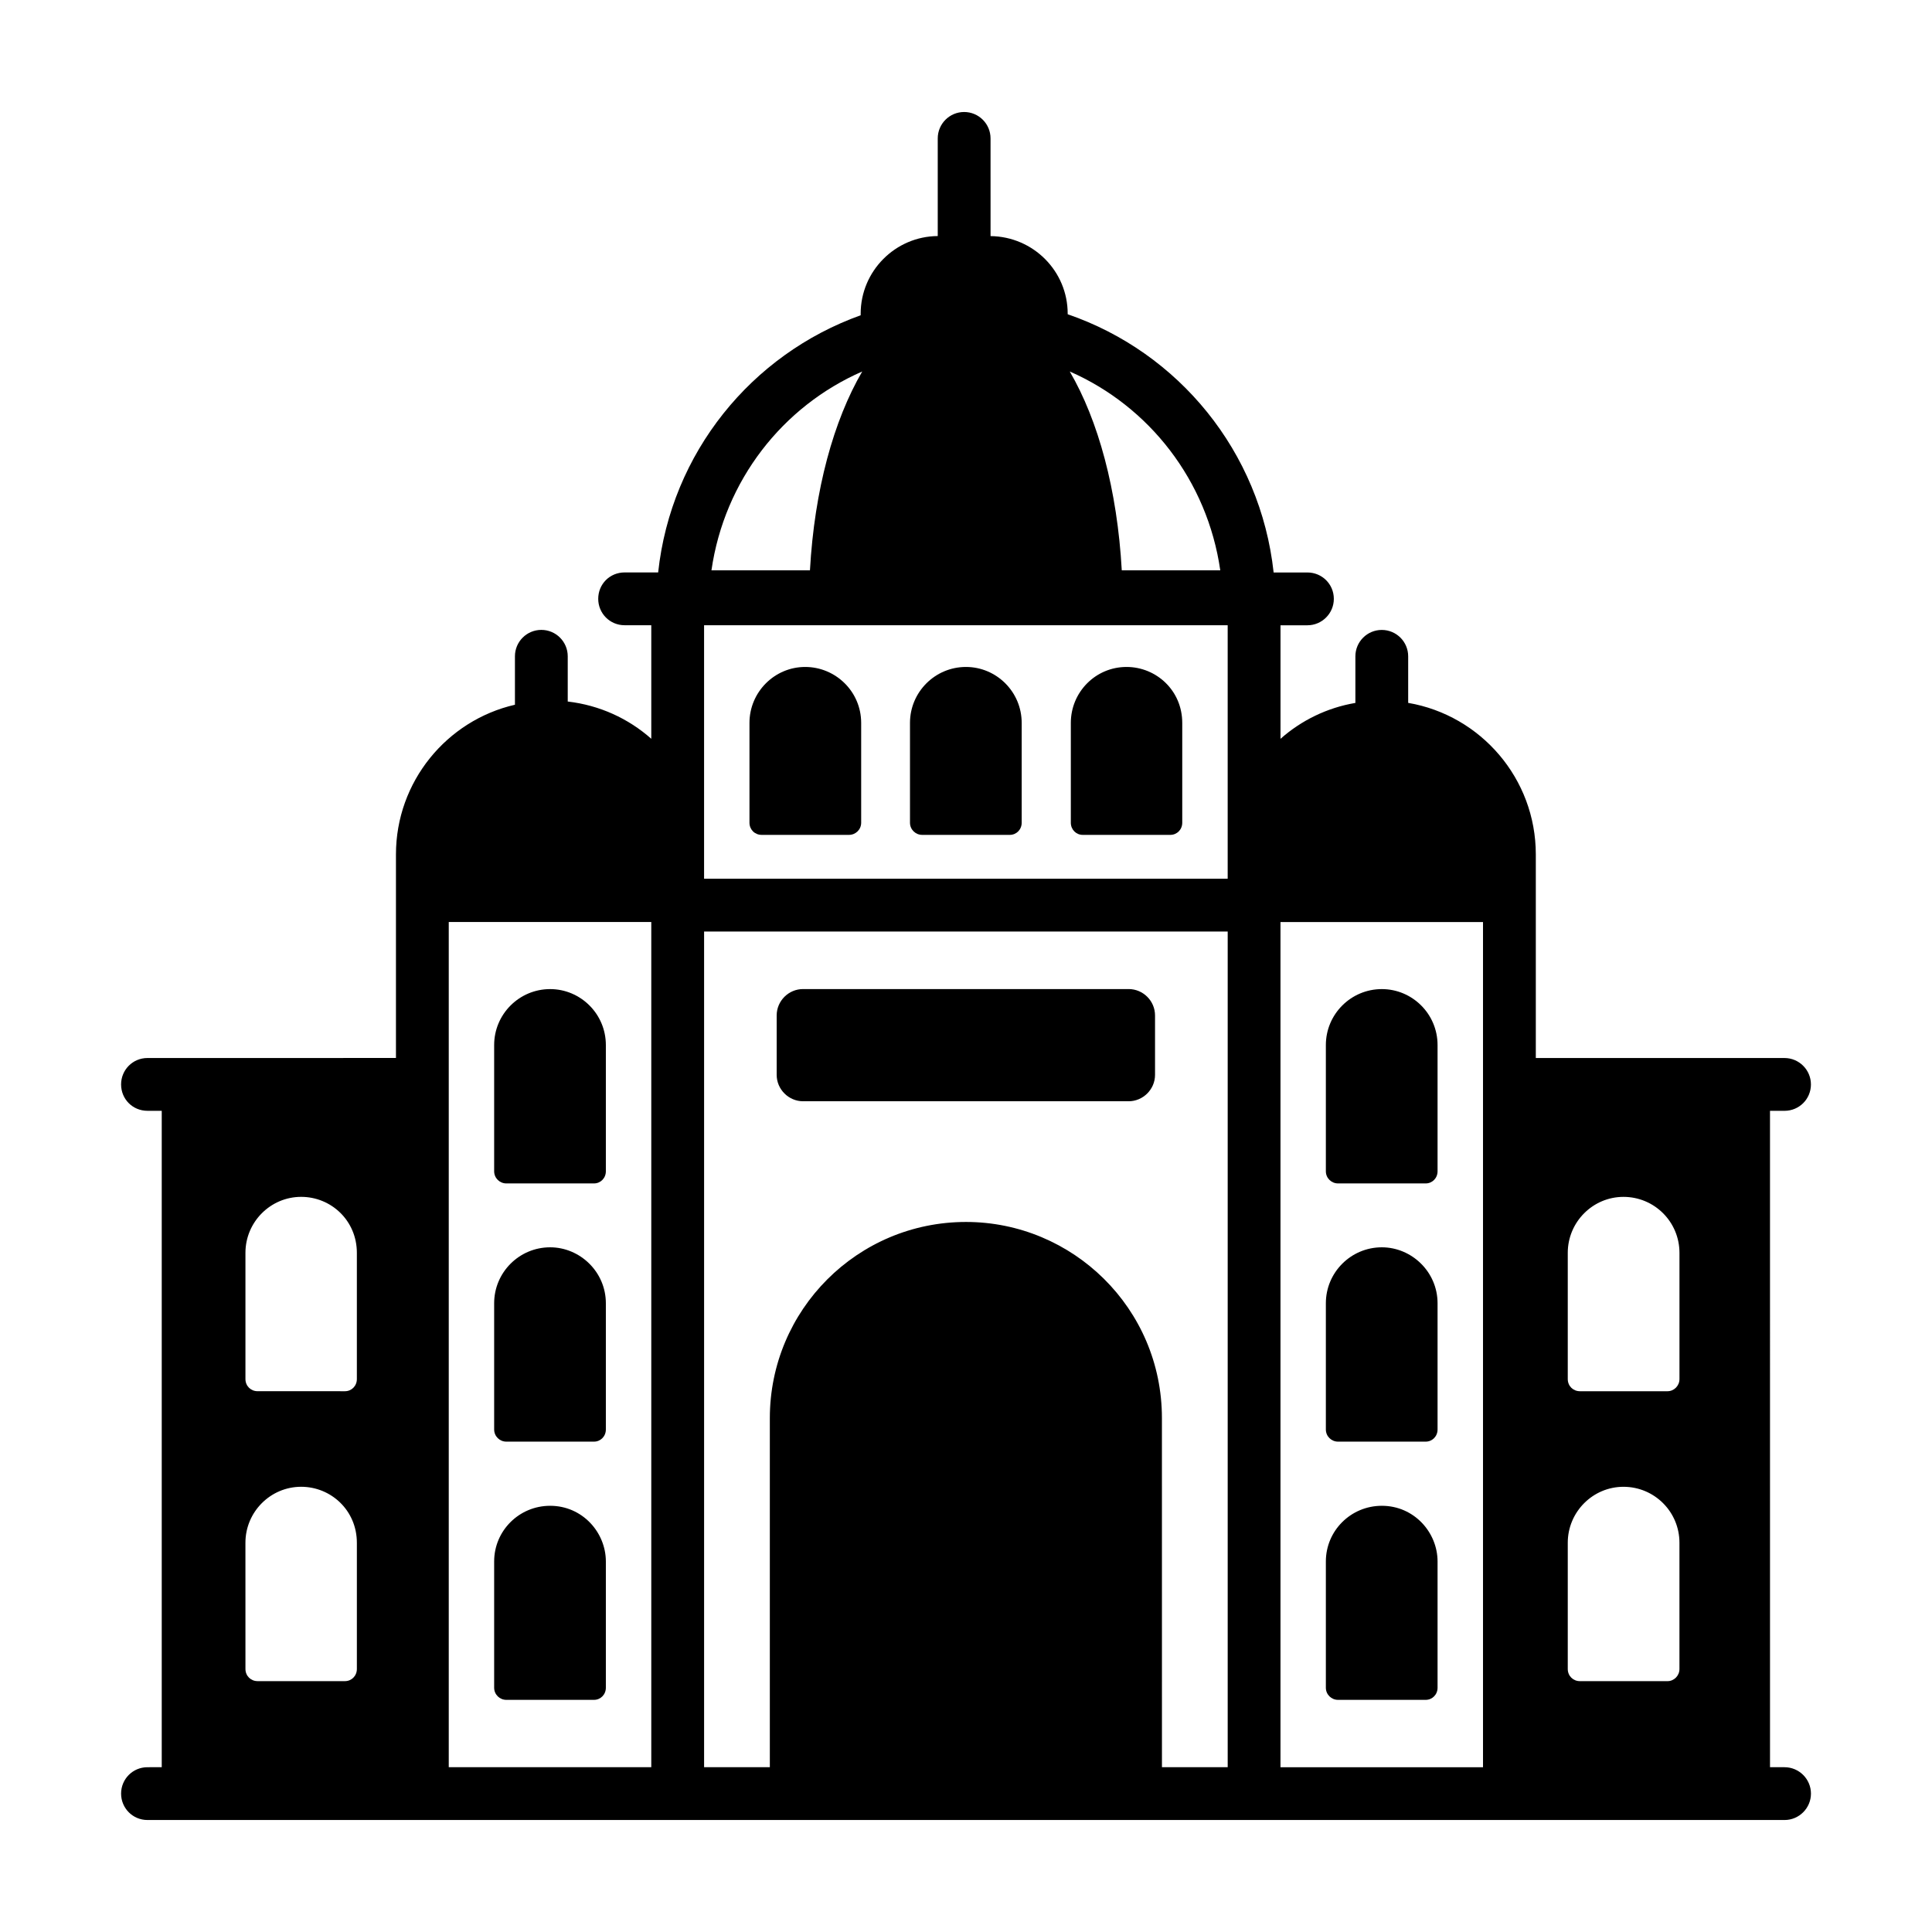
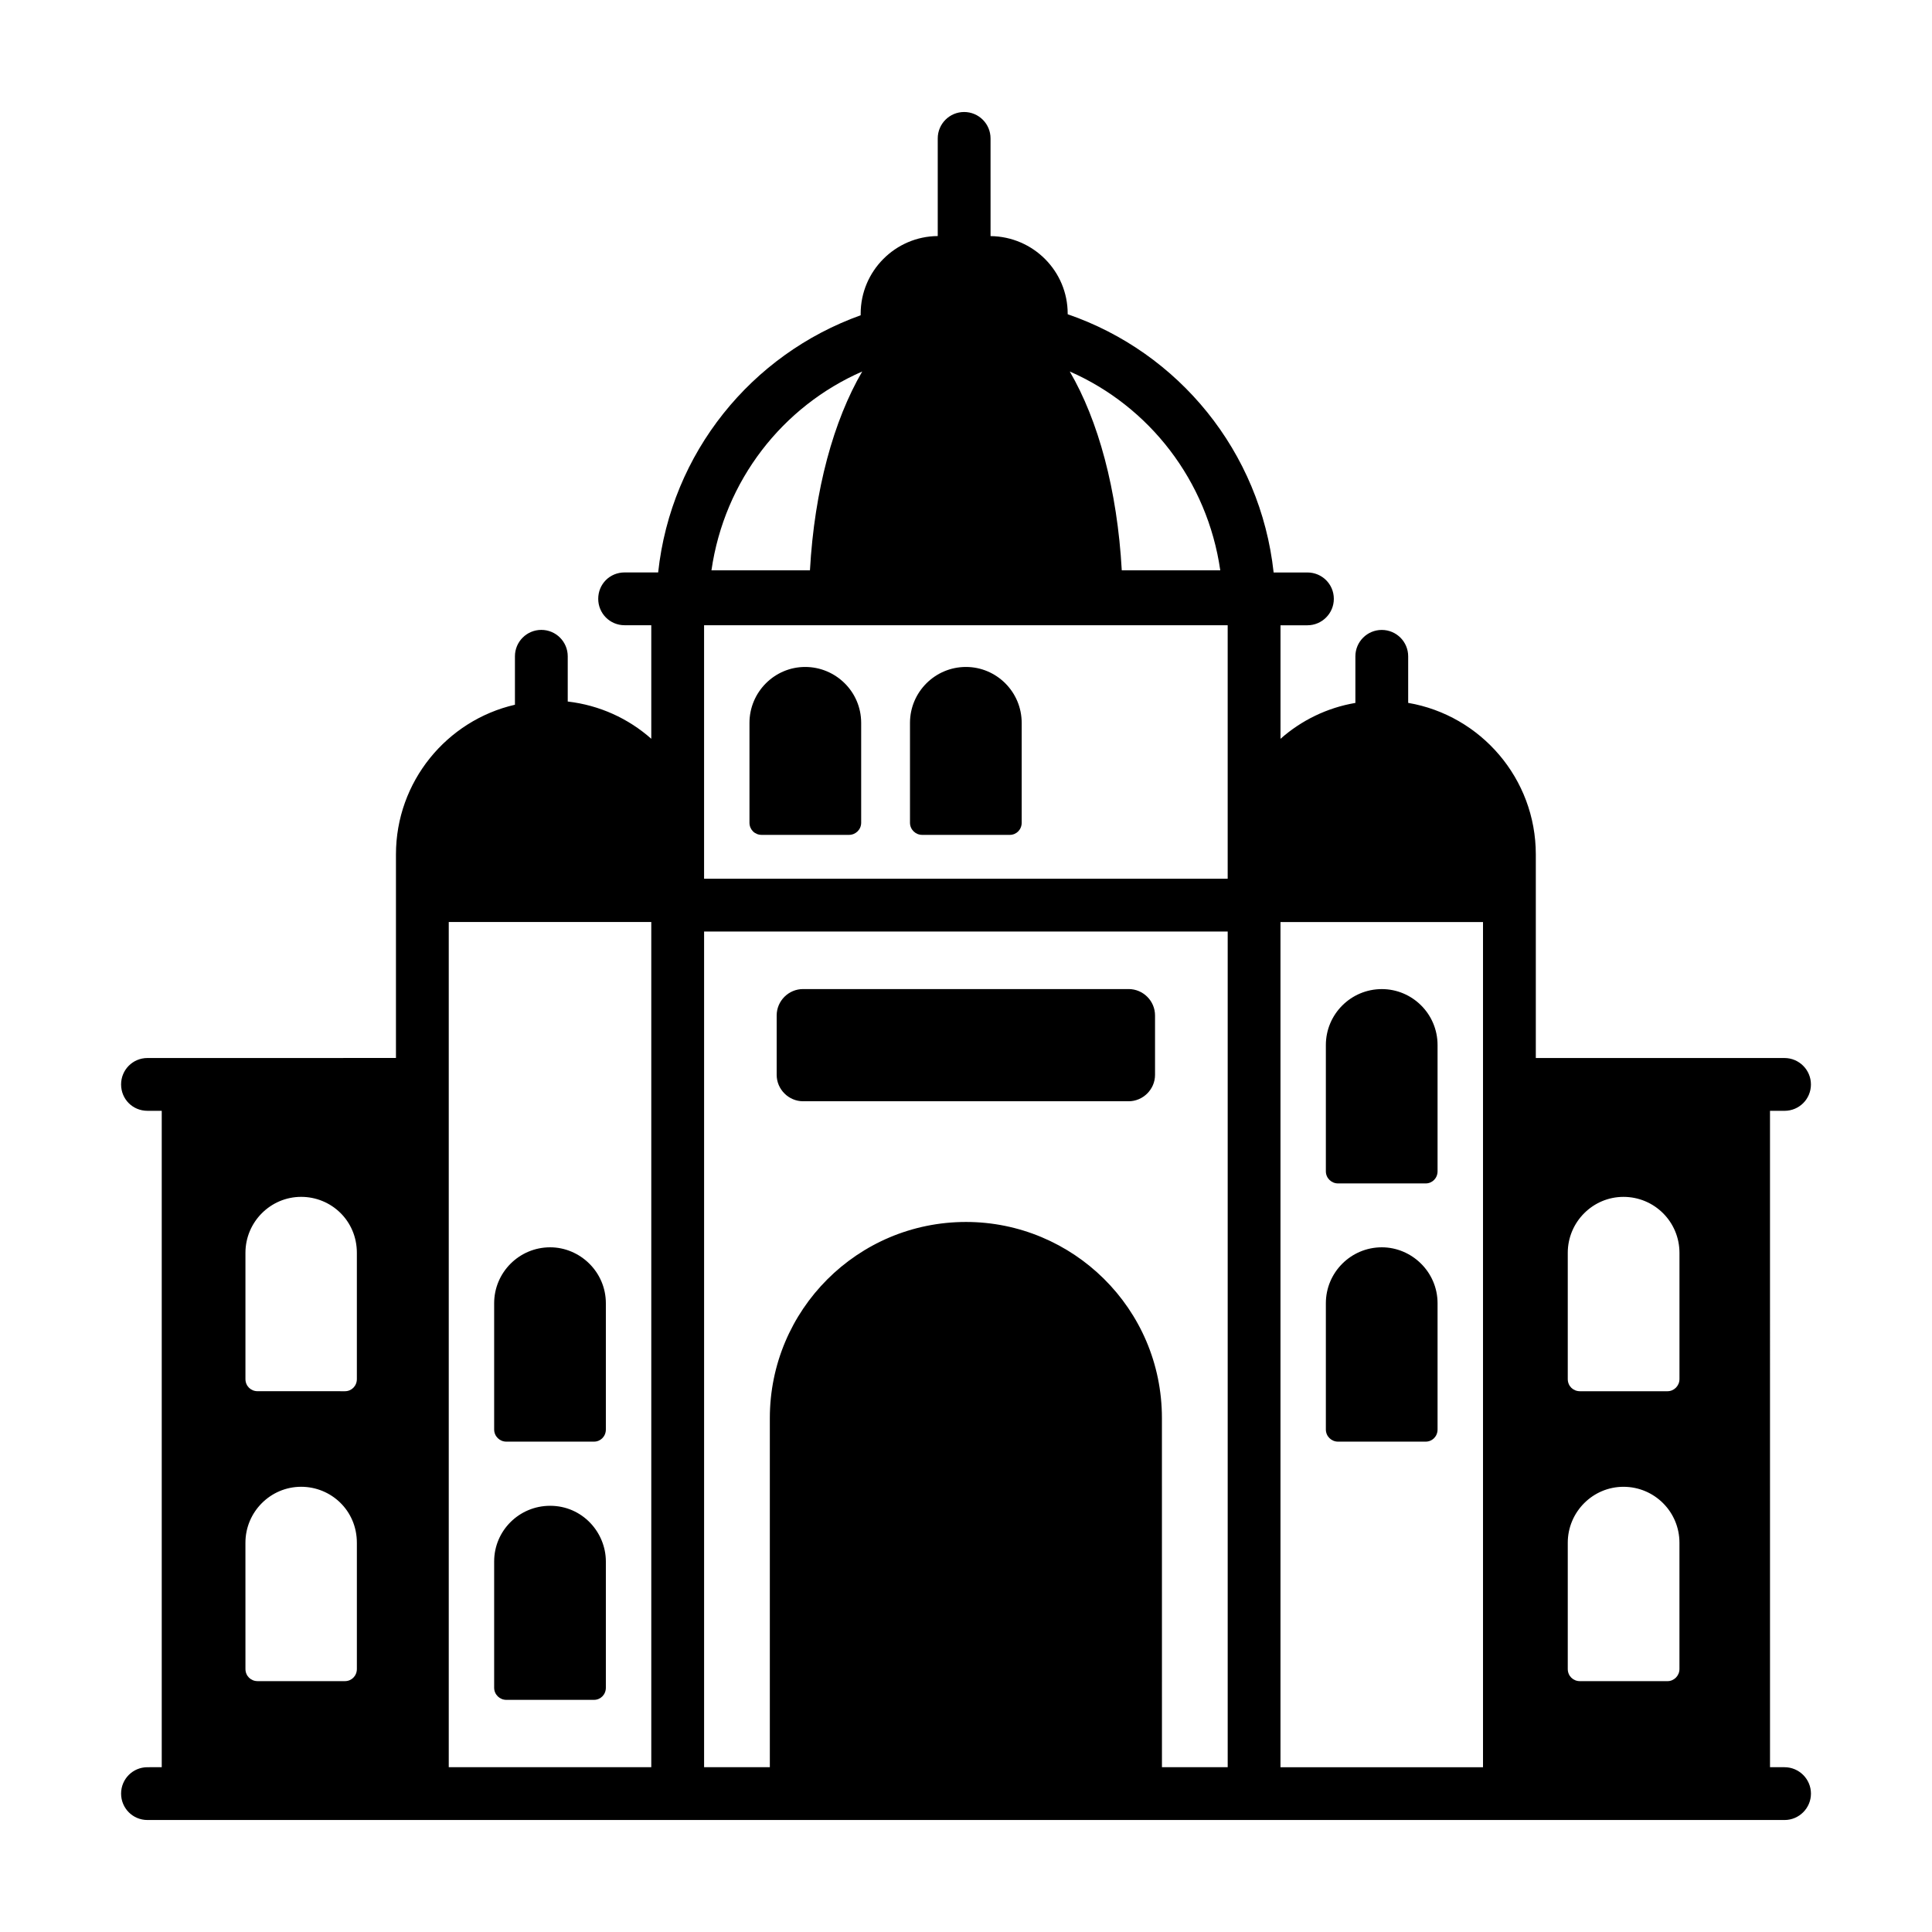
<svg xmlns="http://www.w3.org/2000/svg" fill="#000000" width="800px" height="800px" version="1.1" viewBox="144 144 512 512">
  <g>
    <path d="m616.92 612.33h-3.848l-0.004-173.95h3.852c3.848 0 6.996-3.082 6.996-6.996 0-3.848-3.148-6.996-6.996-6.996h-65.914v-53.949c0-20.152-14.625-36.875-33.797-40.164-0.008 0-0.02 0-0.027-0.004v-12.336c0-3.863-3.133-6.996-6.996-6.996-3.863 0-6.996 3.133-6.996 6.996v12.348c-7.477 1.266-14.324 4.621-19.844 9.512v-30.09h7.137c3.848 0 6.996-3.148 6.996-6.996 0-3.918-3.148-6.996-6.996-6.996h-8.957c-3.5-32.117-25.262-58.355-54.578-68.434v-0.141c0-11.266-9.098-20.434-20.434-20.57h-0.008l-0.004-25.891c0-3.863-3.133-6.996-6.996-6.996-3.863 0-6.996 3.133-6.996 6.996v25.879c-11.262 0.074-20.426 9.309-20.426 20.57v0.422c-28.898 10.355-50.242 36.387-53.668 68.152h-8.887c-3.918 0-6.996 3.078-6.996 6.996 0 3.848 3.078 6.996 6.996 6.996h7.066v30.09c-6.09-5.387-13.715-8.887-22.113-9.867h-0.027v-11.992c0-3.863-3.133-6.996-6.996-6.996s-6.996 3.133-6.996 6.996v12.84c-18.039 4.141-31.531 20.363-31.531 39.664v53.949l-55.074 0.008h-10.773c-3.918 0-6.996 3.148-6.996 6.996 0 3.918 3.078 6.996 6.996 6.996h3.777v173.95l-3.777 0.004c-3.918 0-6.996 3.148-6.996 6.996 0 3.848 3.078 6.996 6.996 6.996h433.84c3.848 0 6.996-3.148 6.996-6.996 0-3.848-3.148-6.996-6.996-6.996zm-244.42-369.88c-7.559 12.945-12.664 31.348-13.855 52.688h-26.102c3.43-23.789 18.824-43.453 39.957-52.688zm94.883 52.688h-26.102c-1.191-21.34-6.227-39.746-13.785-52.688 21.062 9.234 36.457 28.898 39.887 52.688zm118.54 217.55h-23.23c-1.82 0-3.219-1.398-3.219-3.219v-33.449c0-8.188 6.648-14.836 14.766-14.836 8.195 0 14.836 6.617 14.836 14.836v33.449c-0.004 1.82-1.473 3.219-3.152 3.219zm3.148 40.164v33.449c0 1.82-1.469 3.219-3.148 3.219h-23.23c-1.82 0-3.219-1.398-3.219-3.219v-33.449c0-8.188 6.648-14.836 14.766-14.836 8.195 0.004 14.832 6.621 14.832 14.836zm-52.059 59.48h-53.672v-223.98h53.672v223.98zm-137.01-144.5c-28.758 0-51.988 23.301-51.988 51.988v92.504h-17.422v-221.46h138.76v221.46h-17.422l-0.008-92.504c0-29.133-23.68-51.988-51.918-51.988zm-69.414-158.14h138.76v67.176h-138.76zm-67.664 78.648h53.672v223.98h-53.672v-223.98zm-24.352 87.68v33.449c0 1.82-1.398 3.219-3.148 3.219l-23.16-0.004c-1.82 0-3.219-1.398-3.219-3.219v-33.449c0-8.188 6.648-14.836 14.766-14.836 7.973 0.004 14.762 6.309 14.762 14.84zm-29.531 76.828c0-8.188 6.648-14.836 14.766-14.836 7.949 0 14.766 6.293 14.766 14.836v33.449c0 1.82-1.398 3.219-3.148 3.219h-23.16c-1.82 0-3.219-1.398-3.219-3.219z" />
-     <path d="m278.18 457.62h23.23c1.75 0 3.148-1.402 3.148-3.219v-33.449c0-8.273-6.719-14.832-14.766-14.832-8.188 0-14.836 6.648-14.836 14.832v33.449c0.004 1.816 1.473 3.219 3.223 3.219z" />
    <path d="m278.18 526.05h23.23c1.75 0 3.148-1.398 3.148-3.219v-33.449c0-8.359-6.891-14.832-14.766-14.832-8.188 0-14.836 6.648-14.836 14.832v33.449c0.004 1.816 1.473 3.219 3.223 3.219z" />
    <path d="m278.18 594.48h23.23c1.75 0 3.148-1.398 3.148-3.219v-33.449c0-7.723-6.227-14.762-14.766-14.762-8.188 0-14.836 6.578-14.836 14.762v33.449c0.004 1.82 1.473 3.219 3.223 3.219z" />
    <path d="m498.59 457.62h23.23c1.75 0 3.148-1.402 3.148-3.219v-33.449c0-8.273-6.719-14.832-14.766-14.832-8.188 0-14.836 6.648-14.836 14.832v17.426 16.023c0 1.816 1.473 3.219 3.223 3.219z" />
    <path d="m498.59 526.05h23.23c1.75 0 3.148-1.398 3.148-3.219v-33.449c0-8.359-6.891-14.832-14.766-14.832-8.188 0-14.836 6.648-14.836 14.832v33.449c0 1.816 1.473 3.219 3.223 3.219z" />
-     <path d="m498.59 594.48h23.23c1.75 0 3.148-1.398 3.148-3.219v-33.449c0-7.723-6.227-14.762-14.766-14.762-8.188 0-14.836 6.578-14.836 14.762v33.449c0 1.82 1.473 3.219 3.223 3.219z" />
    <path d="m443.1 406.11h-86.277c-3.848 0-6.996 3.148-6.996 6.996v15.742c0 3.856 3.195 6.996 6.996 6.996h86.277c3.809 0 6.996-3.148 6.996-6.996v-15.742c0.004-3.844-3.148-6.996-6.996-6.996z" />
    <path d="m345.84 365.25h23.16c1.75 0 3.219-1.398 3.219-3.219v-26.449c0-8.344-6.805-14.832-14.836-14.832-8.117 0-14.766 6.648-14.766 14.832v26.449c0.004 1.82 1.402 3.219 3.223 3.219z" />
    <path d="m388.38 365.25h23.23c1.75 0 3.148-1.398 3.148-3.219v-26.449c0-8.273-6.719-14.832-14.766-14.832-8.188 0-14.836 6.648-14.836 14.832v26.449c0.004 1.82 1.473 3.219 3.223 3.219z" />
-     <path d="m430.93 365.25h23.23c1.75 0 3.148-1.398 3.148-3.219v-26.449c0-8.594-6.879-14.832-14.762-14.832-8.188 0-14.766 6.648-14.766 14.832v26.449c0 1.82 1.402 3.219 3.148 3.219z" />
  </g>
</svg>